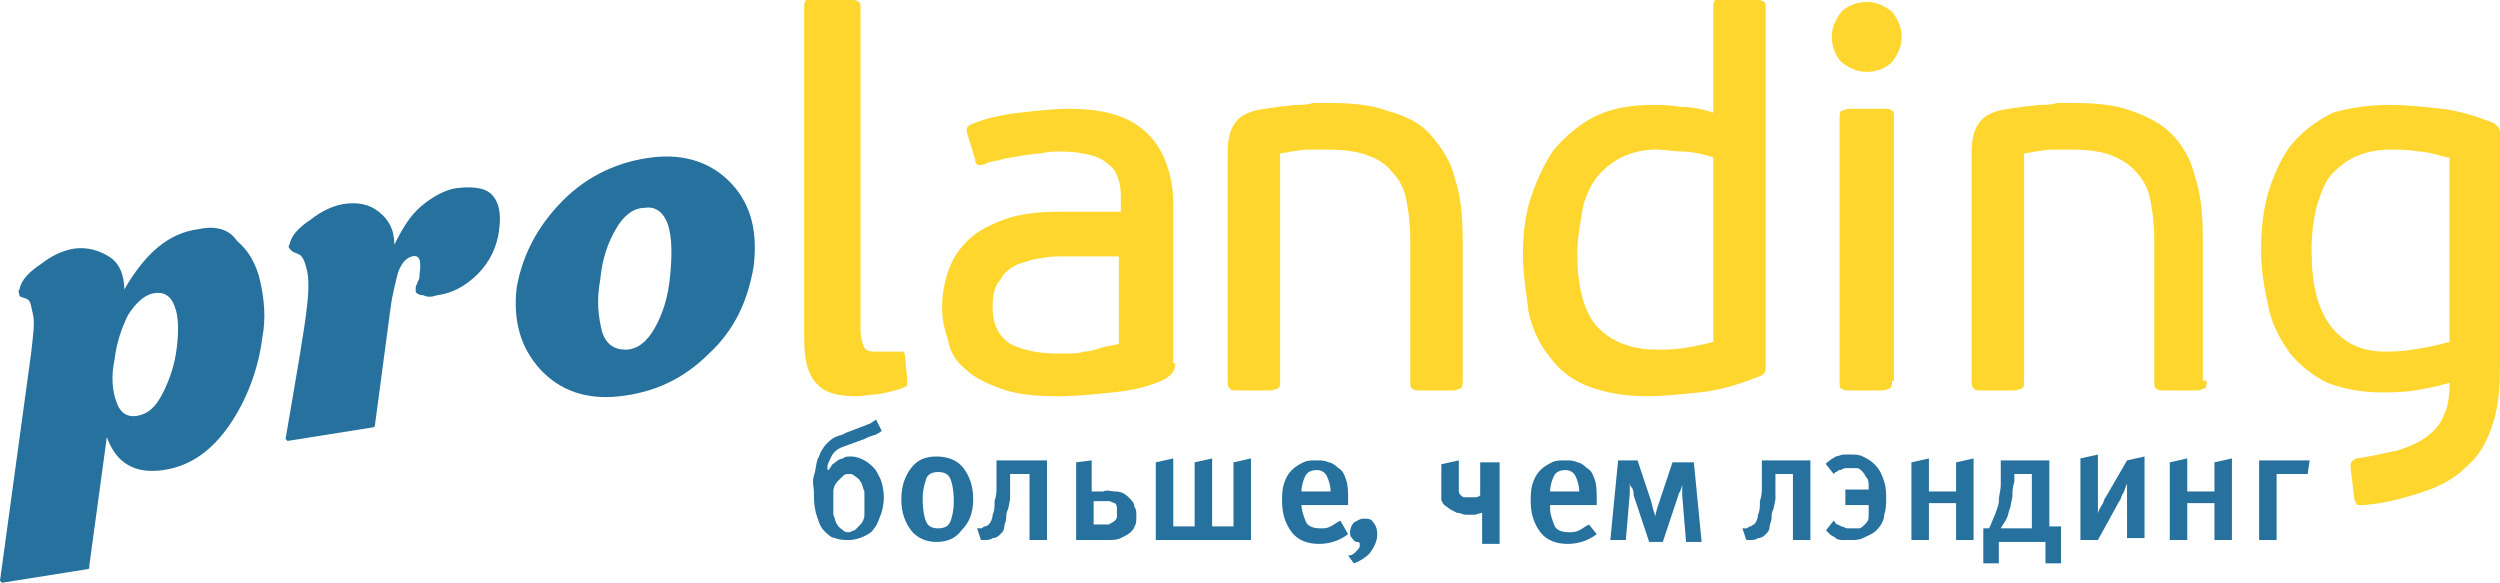
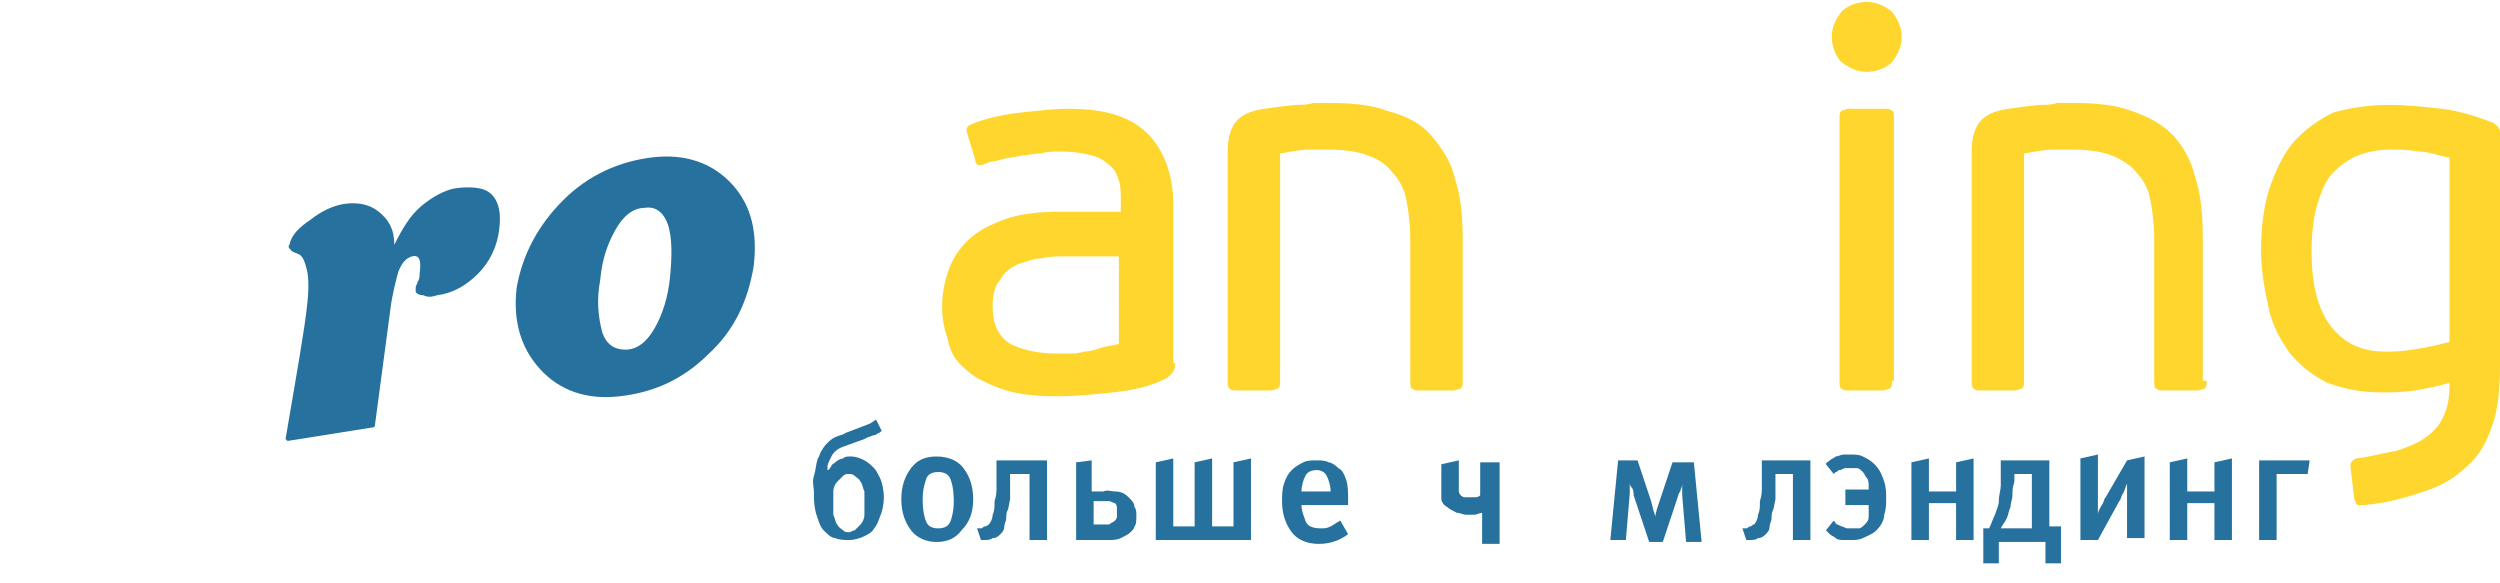
<svg xmlns="http://www.w3.org/2000/svg" version="1.1" id="Layer_1" x="0px" y="0px" width="128.7px" height="30px" viewBox="0 0 128.7 30" enable-background="new 0 0 128.7 30" xml:space="preserve">
  <g>
-     <path fill-rule="evenodd" clip-rule="evenodd" fill="#26719D" d="M7.1,21.4c-0.5,0.1-0.9-0.1-1.1-0.7c-0.2-0.5-0.3-1.3-0.1-2.2   c0.1-0.9,0.4-1.7,0.7-2.3c0.4-0.6,0.8-1,1.3-1.1c0.5-0.1,0.9,0.1,1.1,0.7c0.2,0.5,0.2,1.3,0.1,2.1c-0.1,0.9-0.4,1.7-0.7,2.3   C8,21,7.6,21.3,7.1,21.4z M10.2,11.8C8.7,12,7.5,13,6.4,14.9c0-0.8-0.3-1.4-0.8-1.7s-1.1-0.5-1.8-0.4c-0.6,0.1-1.2,0.4-1.7,0.8   c-0.6,0.4-1,0.8-1.1,1.3c-0.1,0.1,0,0.2,0,0.3s0.2,0.1,0.4,0.2s0.2,0.4,0.3,0.8c0.1,0.4,0,1.1-0.1,2L0,29.9v0L0.1,30l4.4-0.7l0,0   c0,0,0.1,0,0.1-0.1c0,0,0-0.1,0-0.1l0.9-6.6C6,23.9,7,24.4,8.4,24.2c1.4-0.2,2.5-1,3.4-2.3c0.9-1.3,1.5-2.9,1.7-4.5   c0.2-1,0.1-2-0.1-2.9c-0.2-0.9-0.6-1.6-1.2-2.1C11.8,11.8,11.1,11.6,10.2,11.8z" />
    <path fill-rule="evenodd" clip-rule="evenodd" fill="#26719D" d="M23.4,9.7c-0.5,0.1-1.1,0.4-1.7,0.9c-0.6,0.5-1,1.2-1.4,2   c0-0.8-0.3-1.3-0.8-1.7c-0.5-0.4-1.1-0.5-1.8-0.4c-0.6,0.1-1.2,0.4-1.7,0.8c-0.6,0.4-1,0.8-1.1,1.3c-0.1,0.1,0,0.2,0.1,0.3   c0.1,0.1,0.2,0.1,0.4,0.2c0.2,0.1,0.3,0.4,0.4,0.8c0.1,0.4,0.1,1.1,0,1.9c-0.1,1-0.5,3.3-1.1,6.8l0,0l0.1,0.1l4.4-0.7   c0.1,0,0.1-0.1,0.1-0.1l0.8-6c0.1-0.8,0.3-1.5,0.4-1.9c0.2-0.5,0.4-0.7,0.7-0.8c0.4-0.1,0.5,0.2,0.4,0.9c0,0.1,0,0.3-0.1,0.4   c0,0.1-0.1,0.2-0.1,0.3c0,0,0,0.1,0,0.2c0,0.1,0.2,0.2,0.4,0.2c0.2,0.1,0.4,0.1,0.7,0c0.8-0.1,1.5-0.5,2.1-1.1   c0.6-0.6,1-1.4,1.1-2.3c0.1-0.8,0-1.4-0.4-1.8S24.1,9.6,23.4,9.7z" />
    <path fill-rule="evenodd" clip-rule="evenodd" fill="#26719D" d="M30.9,14.4c0.1-1.1,0.4-1.9,0.8-2.6c0.4-0.7,0.9-1.1,1.5-1.1   c0.6-0.1,1,0.3,1.2,0.9c0.2,0.7,0.2,1.5,0.1,2.6c-0.1,1.1-0.4,2-0.8,2.7c-0.4,0.7-0.9,1.1-1.5,1.1c-0.6,0-1-0.3-1.2-0.9   C30.8,16.3,30.7,15.5,30.9,14.4z M38.8,13.7c0.2-1.7-0.1-3.1-1.1-4.2c-1-1.1-2.4-1.6-4.1-1.4c-1.7,0.2-3.3,0.9-4.6,2.2   c-1.3,1.3-2.1,2.8-2.4,4.5c-0.2,1.7,0.2,3.1,1.2,4.2c1,1.1,2.4,1.6,4.1,1.4c1.8-0.2,3.3-0.9,4.6-2.2C37.8,17,38.5,15.5,38.8,13.7z" />
  </g>
  <path fill-rule="evenodd" clip-rule="evenodd" fill="#26719D" d="M43.7,24.4c0.1,0,0.2,0,0.3,0.1s0.2,0.1,0.3,0.3  c0.1,0.1,0.1,0.3,0.2,0.5c0,0.2,0,0.4,0,0.6c0,0.2,0,0.4,0,0.6c0,0.2-0.1,0.4-0.2,0.5c-0.1,0.1-0.2,0.2-0.3,0.3  c-0.1,0-0.2,0.1-0.3,0.1c-0.1,0-0.2,0-0.3-0.1s-0.2-0.1-0.3-0.3c-0.1-0.1-0.1-0.3-0.2-0.5c0-0.2,0-0.4,0-0.6c0-0.2,0-0.4,0-0.6  c0-0.2,0.1-0.4,0.2-0.5c0.1-0.1,0.2-0.2,0.3-0.3C43.5,24.4,43.6,24.4,43.7,24.4z M45.1,21.6l-0.3,0.2l-1.3,0.5  c-0.1,0.1-0.3,0.1-0.5,0.2s-0.3,0.2-0.4,0.3c-0.1,0.1-0.2,0.2-0.3,0.4c-0.1,0.1-0.1,0.3-0.2,0.4c-0.1,0.3-0.1,0.6-0.2,0.9  s0,0.6,0,0.8c0,0.4,0,0.7,0.1,1.1c0.1,0.3,0.2,0.7,0.4,0.9c0.2,0.2,0.4,0.4,0.6,0.4c0.2,0.1,0.5,0.1,0.7,0.1c0.3,0,0.6-0.1,0.8-0.2  c0.2-0.1,0.4-0.2,0.5-0.4c0.1-0.1,0.2-0.3,0.3-0.6c0.1-0.2,0.2-0.6,0.2-1c0-0.4-0.1-0.8-0.2-1c-0.1-0.2-0.2-0.4-0.3-0.5  c-0.1-0.1-0.3-0.3-0.5-0.4c-0.2-0.1-0.4-0.2-0.7-0.2c-0.2,0-0.3,0-0.4,0.1c-0.1,0-0.3,0.1-0.4,0.2c-0.1,0.1-0.2,0.1-0.2,0.2  c-0.1,0.1-0.1,0.2-0.2,0.2l0,0l0-0.2c0-0.1,0.1-0.3,0.2-0.5c0.1-0.2,0.3-0.4,0.6-0.5l1.1-0.4l0.2-0.1l0.3-0.1c0.1,0,0.2-0.1,0.2-0.1  c0.1,0,0.1-0.1,0.2-0.1L45.1,21.6z" />
  <path fill-rule="evenodd" clip-rule="evenodd" fill="#26719D" d="M49.1,25.8c0,0.5-0.1,0.9-0.2,1.1c-0.1,0.2-0.3,0.3-0.6,0.3  c-0.3,0-0.5-0.1-0.6-0.3c-0.1-0.2-0.2-0.6-0.2-1.2c0-0.5,0.1-0.8,0.2-1.1c0.1-0.2,0.3-0.3,0.6-0.3c0.3,0,0.5,0.1,0.6,0.3  C49,24.8,49.1,25.2,49.1,25.8z M50.1,25.7c0-0.7-0.2-1.2-0.5-1.6s-0.8-0.6-1.4-0.6c-0.6,0-1,0.2-1.3,0.6c-0.3,0.4-0.5,0.9-0.5,1.6  c0,0.7,0.2,1.2,0.5,1.6c0.3,0.4,0.8,0.6,1.3,0.6c0.6,0,1-0.2,1.3-0.6C49.9,26.9,50.1,26.4,50.1,25.7z" />
  <path fill-rule="evenodd" clip-rule="evenodd" fill="#26719D" d="M51.3,23.7l0,0.8l0,0.6c0,0.2,0,0.4-0.1,0.7c0,0.3,0,0.5-0.1,0.7  c0,0.2-0.1,0.4-0.2,0.5c0,0-0.1,0.1-0.2,0.1c-0.1,0-0.1,0.1-0.2,0.1l-0.2,0l0.2,0.6l0.2,0c0.1,0,0.3,0,0.4-0.1  c0.2,0,0.3-0.1,0.4-0.2c0.1-0.1,0.2-0.2,0.2-0.4c0-0.1,0.1-0.3,0.1-0.4c0-0.2,0-0.3,0.1-0.5l0.1-0.5l0-0.5l0-0.4l0-0.4H53v3.4h0.9  v-4.1H51.3z" />
  <path fill-rule="evenodd" clip-rule="evenodd" fill="#26719D" d="M56.3,25.8h0.5c0.1,0,0.2,0,0.3,0c0.1,0,0.2,0.1,0.3,0.1  c0.1,0.1,0.1,0.2,0.1,0.3c0,0.1,0,0.2,0,0.2c0,0.1,0,0.1,0,0.2c0,0.1-0.1,0.2-0.1,0.2c-0.1,0.1-0.2,0.1-0.3,0.2c-0.1,0-0.2,0-0.3,0  h-0.5V25.8z M55.4,23.8v4H57c0.3,0,0.5,0,0.7-0.1c0.2-0.1,0.4-0.2,0.5-0.3c0.1-0.1,0.2-0.2,0.2-0.3c0.1-0.1,0.1-0.3,0.1-0.6  c0-0.1,0-0.3-0.1-0.4c0-0.2-0.1-0.3-0.3-0.5c-0.2-0.2-0.4-0.3-0.7-0.3c-0.2,0-0.4-0.1-0.6,0h-0.6v-1.6L55.4,23.8z" />
  <polygon fill-rule="evenodd" clip-rule="evenodd" fill="#26719D" points="59.5,23.8 59.5,27.8 64.4,27.8 64.4,23.6 63.5,23.8   63.5,27.1 62.4,27.1 62.4,23.6 61.5,23.8 61.5,27.1 60.4,27.1 60.4,23.6 " />
  <path fill-rule="evenodd" clip-rule="evenodd" fill="#26719D" d="M68.5,25.3h-1.5c0-0.3,0.1-0.6,0.2-0.8c0.1-0.2,0.3-0.3,0.6-0.3  c0.2,0,0.4,0.1,0.5,0.3C68.4,24.7,68.5,25,68.5,25.3z M69.4,26v-0.2c0-0.5,0-0.8-0.1-1.1c-0.1-0.3-0.2-0.5-0.4-0.6  c-0.2-0.2-0.4-0.3-0.5-0.3c-0.2-0.1-0.4-0.1-0.6-0.1c-0.3,0-0.5,0-0.7,0.1c-0.2,0.1-0.4,0.2-0.6,0.4c-0.2,0.2-0.3,0.4-0.4,0.7  c-0.1,0.3-0.1,0.6-0.1,0.9c0,0.7,0.2,1.2,0.5,1.6c0.3,0.4,0.8,0.6,1.4,0.6c0.6,0,1.1-0.2,1.5-0.5L69,26.8c-0.2,0.1-0.3,0.2-0.5,0.3  s-0.3,0.1-0.5,0.1c-0.4,0-0.7-0.1-0.8-0.4s-0.2-0.5-0.2-0.8V26H69.4z" />
-   <path fill-rule="evenodd" clip-rule="evenodd" fill="#26719D" d="M70.9,27.5c0-0.3-0.1-0.5-0.2-0.6c-0.1-0.2-0.3-0.2-0.5-0.2  c-0.2,0-0.3,0.1-0.5,0.2c-0.1,0.1-0.2,0.3-0.2,0.5c0,0.1,0,0.2,0.1,0.3s0.1,0.2,0.3,0.2c0.1,0,0.1,0.1,0.1,0.1c0,0,0,0.1,0,0.1  c0,0.1-0.1,0.2-0.2,0.3c-0.1,0.1-0.2,0.2-0.4,0.2l0.3,0.4c0.3-0.1,0.6-0.3,0.8-0.5C70.8,28.1,70.9,27.8,70.9,27.5z" />
  <path fill-rule="evenodd" clip-rule="evenodd" fill="#26719D" d="M76.2,23.8v1.7c-0.1,0.1-0.2,0.1-0.3,0.1c-0.1,0-0.2,0-0.3,0  c-0.1,0-0.2,0-0.2,0c-0.1,0-0.2-0.1-0.2-0.1c-0.1-0.1-0.1-0.2-0.1-0.2c0-0.1,0-0.2,0-0.2v-1.4l-0.9,0.2v1.4c0,0.1,0,0.3,0,0.4  s0.1,0.3,0.3,0.4c0.1,0.1,0.3,0.2,0.5,0.3c0.2,0,0.3,0.1,0.5,0.1c0.2,0,0.3,0,0.4,0c0.1,0,0.3-0.1,0.4-0.1v1.6h0.9v-4.2L76.2,23.8z" />
-   <path fill-rule="evenodd" clip-rule="evenodd" fill="#26719D" d="M81.3,25.3h-1.5c0-0.3,0.1-0.6,0.2-0.8c0.1-0.2,0.3-0.3,0.6-0.3  c0.2,0,0.4,0.1,0.5,0.3C81.2,24.7,81.3,25,81.3,25.3z M82.2,26v-0.2c0-0.5,0-0.8-0.1-1.1c-0.1-0.3-0.2-0.5-0.4-0.6  c-0.2-0.2-0.4-0.3-0.5-0.3c-0.2-0.1-0.4-0.1-0.6-0.1c-0.3,0-0.5,0-0.7,0.1c-0.2,0.1-0.4,0.2-0.6,0.4c-0.2,0.2-0.3,0.4-0.4,0.7  c-0.1,0.3-0.1,0.6-0.1,0.9c0,0.7,0.2,1.2,0.5,1.6c0.3,0.4,0.8,0.6,1.4,0.6c0.6,0,1.1-0.2,1.5-0.5l-0.4-0.5c-0.2,0.1-0.3,0.2-0.5,0.3  s-0.4,0.1-0.5,0.1c-0.4,0-0.7-0.1-0.8-0.4s-0.2-0.5-0.2-0.8V26H82.2z" />
  <path fill-rule="evenodd" clip-rule="evenodd" fill="#26719D" d="M83.3,23.7l-0.4,4.1h0.8l0.2-2.4c0-0.1,0-0.2,0-0.3v-0.3h0  c0,0.1,0,0.2,0.1,0.3s0.1,0.3,0.1,0.4l0.8,2.4h0.7l0.8-2.4c0,0,0-0.1,0.1-0.2c0-0.1,0.1-0.2,0.1-0.4h0l0,0.4l0,0.2l0.2,2.4h0.8  l-0.4-4.1h-1.1l-0.7,2.1l-0.1,0.3l-0.1,0.4c0-0.2-0.1-0.3-0.1-0.4L85,25.8l-0.7-2.1H83.3z" />
  <path fill-rule="evenodd" clip-rule="evenodd" fill="#26719D" d="M90.7,23.7l0,0.8l0,0.6c0,0.2,0,0.4-0.1,0.7c0,0.3,0,0.5-0.1,0.7  c0,0.2-0.1,0.4-0.2,0.5c-0.1,0-0.1,0.1-0.2,0.1c-0.1,0-0.1,0.1-0.2,0.1l-0.2,0l0.2,0.6l0.2,0c0.1,0,0.3,0,0.4-0.1  c0.2,0,0.3-0.1,0.4-0.2c0.1-0.1,0.2-0.2,0.2-0.4c0-0.1,0.1-0.3,0.1-0.4c0-0.2,0-0.3,0.1-0.5l0.1-0.5l0-0.5l0-0.4l0-0.4h0.9v3.4h0.9  v-4.1H90.7z" />
  <path fill-rule="evenodd" clip-rule="evenodd" fill="#26719D" d="M95,26h1.2v0.1c0,0.1,0,0.3,0,0.5c0,0.2-0.1,0.3-0.2,0.4  c-0.1,0.1-0.2,0.2-0.3,0.2c-0.1,0-0.2,0-0.3,0c-0.1,0-0.2,0-0.3,0c-0.1,0-0.2-0.1-0.3-0.1L94.6,27c-0.1,0-0.1-0.1-0.2-0.2l-0.4,0.5  c0.1,0.1,0.1,0.1,0.2,0.2c0.1,0.1,0.2,0.1,0.3,0.2c0.1,0.1,0.3,0.1,0.4,0.1c0.2,0,0.3,0,0.4,0c0.2,0,0.4,0,0.6-0.1  c0.2-0.1,0.5-0.2,0.7-0.4c0.2-0.2,0.4-0.5,0.4-0.8c0.1-0.3,0.1-0.6,0.1-0.8c0-0.3,0-0.6-0.1-0.9c-0.1-0.3-0.2-0.6-0.5-0.9  c-0.2-0.2-0.4-0.3-0.6-0.4c-0.2-0.1-0.4-0.1-0.6-0.1c-0.1,0-0.3,0-0.4,0s-0.3,0.1-0.4,0.1c-0.1,0.1-0.2,0.1-0.3,0.2  s-0.2,0.1-0.2,0.2l0.4,0.5c0,0,0.1-0.1,0.1-0.1c0.1,0,0.1-0.1,0.2-0.1c0.1,0,0.2-0.1,0.3-0.1c0.1,0,0.2,0,0.3,0c0.1,0,0.2,0,0.3,0  c0.1,0,0.2,0.1,0.3,0.2c0.1,0.1,0.1,0.2,0.2,0.3c0.1,0.1,0.1,0.3,0.1,0.5v0.1H95V26z" />
  <polygon fill-rule="evenodd" clip-rule="evenodd" fill="#26719D" points="99.3,25.9 100.7,25.9 100.7,27.8 101.6,27.8 101.6,23.6   100.7,23.8 100.7,25.3 99.3,25.3 99.3,23.6 98.4,23.8 98.4,27.8 99.3,27.8 " />
  <path fill-rule="evenodd" clip-rule="evenodd" fill="#26719D" d="M104.6,24.4v2.8h-1.6c0.1-0.2,0.2-0.3,0.3-0.5  c0.1-0.2,0.1-0.4,0.2-0.6c0-0.2,0.1-0.4,0.1-0.6c0-0.2,0-0.4,0.1-0.7l0-0.4H104.6z M106,27.1h-0.5v-3.4H103l0,0.6c0,0.2,0,0.5,0,0.7  c0,0.2-0.1,0.5-0.1,0.8c0,0.2-0.1,0.4-0.2,0.7c-0.1,0.2-0.2,0.5-0.3,0.7h-0.3v1.8h0.8v-1.1h2.4v1.1h0.8V27.1z" />
  <path fill-rule="evenodd" clip-rule="evenodd" fill="#26719D" d="M107.1,27.8h0.9l1.1-2c0.1-0.1,0.1-0.3,0.2-0.4  c0.1-0.2,0.1-0.3,0.2-0.5h0c0,0.2,0,0.4,0,0.5c0,0.2,0,0.3,0,0.5v1.8h0.9v-4.2l-0.9,0.2l-1.1,1.9c-0.1,0.1-0.1,0.3-0.2,0.4  c-0.1,0.2-0.2,0.3-0.2,0.5h0l0-0.5c0-0.2,0-0.3,0-0.5v-2.1l-0.9,0.2V27.8z" />
  <polygon fill-rule="evenodd" clip-rule="evenodd" fill="#26719D" points="112.6,25.9 114,25.9 114,27.8 114.9,27.8 114.9,23.6   114,23.8 114,25.3 112.6,25.3 112.6,23.6 111.7,23.8 111.7,27.8 112.6,27.8 " />
  <polygon fill-rule="evenodd" clip-rule="evenodd" fill="#26719D" points="117.2,24.4 118.8,24.4 118.9,23.7 116.3,23.7 116.3,27.8   117.2,27.8 " />
-   <path fill-rule="evenodd" clip-rule="evenodd" fill="#FED62E" d="M46.7,19.5c0,0.2,0,0.3,0,0.3c0,0.1-0.1,0.1-0.3,0.2  c-0.3,0.1-0.7,0.2-1.2,0.3c-0.4,0-0.8,0.1-1.1,0.1c-1,0-1.7-0.2-2.1-0.7c-0.4-0.4-0.6-1.2-0.6-2.2V0.4c0-0.2,0-0.3,0.1-0.4  C41.7,0,41.8,0,42,0h1.8c0.2,0,0.3,0,0.4,0.1c0.1,0,0.1,0.2,0.1,0.4v16.4c0,0.5,0.1,0.8,0.2,1c0.1,0.2,0.4,0.2,0.7,0.2  c0.2,0,0.3,0,0.5,0c0.2,0,0.3,0,0.5,0c0.1,0,0.3,0,0.3,0s0.1,0.1,0.1,0.3L46.7,19.5z" />
  <path fill-rule="evenodd" clip-rule="evenodd" fill="#FED62E" d="M57.7,13.2h-3c-0.3,0-0.7,0-1.1,0.1c-0.4,0-0.8,0.2-1.2,0.3  c-0.4,0.2-0.7,0.4-0.9,0.8c-0.3,0.3-0.4,0.8-0.4,1.4c0,0.9,0.3,1.5,0.9,1.9c0.6,0.3,1.4,0.5,2.4,0.5c0.1,0,0.4,0,0.6,0  c0.3,0,0.5,0,0.8-0.1c0.3,0,0.6-0.1,0.9-0.2c0.3-0.1,0.6-0.1,0.9-0.2V13.2z M60.5,18.7c0,0.4-0.2,0.6-0.5,0.8  c-0.8,0.4-1.7,0.6-2.7,0.7c-1,0.1-1.9,0.2-2.8,0.2c-1.2,0-2.2-0.1-3-0.4c-0.8-0.3-1.4-0.6-1.8-1c-0.5-0.4-0.8-0.9-0.9-1.5  c-0.2-0.6-0.3-1.1-0.3-1.7c0-0.6,0.1-1.2,0.3-1.8c0.2-0.6,0.5-1.1,1-1.6c0.5-0.5,1.1-0.8,1.9-1.1c0.8-0.3,1.8-0.4,2.9-0.4h3.1v-0.5  c0-0.4,0-0.8-0.1-1.1c-0.1-0.3-0.2-0.6-0.5-0.8c-0.2-0.2-0.5-0.4-0.9-0.5c-0.4-0.1-0.9-0.2-1.6-0.2c-0.3,0-0.7,0-1,0.1  c-0.4,0-0.7,0.1-1,0.1c-0.3,0.1-0.7,0.1-1,0.2c-0.3,0.1-0.6,0.1-0.8,0.2c-0.2,0.1-0.3,0.1-0.4,0.1c-0.1,0-0.2-0.1-0.2-0.3l-0.4-1.3  c-0.1-0.3,0-0.4,0.2-0.5c0.7-0.3,1.6-0.5,2.5-0.6c0.9-0.1,1.8-0.2,2.5-0.2c1.9,0,3.2,0.4,4.1,1.3c0.8,0.8,1.3,2.1,1.3,3.6V18.7z" />
  <path fill-rule="evenodd" clip-rule="evenodd" fill="#FED62E" d="M75.3,19.6c0,0.2,0,0.3-0.1,0.4c-0.1,0-0.2,0.1-0.4,0.1h-1.7  c-0.2,0-0.3,0-0.4-0.1c-0.1,0-0.1-0.2-0.1-0.4v-7.3c0-0.8-0.1-1.5-0.2-2c-0.1-0.6-0.4-1.1-0.7-1.4C71.4,8.5,71,8.2,70.4,8  c-0.5-0.2-1.2-0.3-2.1-0.3c-0.2,0-0.5,0-0.9,0c-0.4,0-0.9,0.1-1.5,0.2v11.7c0,0.2,0,0.3-0.1,0.4c-0.1,0-0.2,0.1-0.4,0.1h-1.7  c-0.2,0-0.3,0-0.4-0.1s-0.1-0.2-0.1-0.4V7.9c0-0.7,0.1-1.2,0.4-1.6c0.3-0.4,0.8-0.6,1.5-0.7l0.7-0.1l0.9-0.1c0.3,0,0.6,0,0.9-0.1  c0.3,0,0.6,0,0.8,0c1.2,0,2.2,0.1,3,0.4C72.5,6,73.2,6.4,73.7,7s1,1.3,1.2,2.2c0.3,0.9,0.4,1.9,0.4,3.2V19.6z" />
-   <path fill-rule="evenodd" clip-rule="evenodd" fill="#FED62E" d="M81.2,13.1c0,1.8,0.4,3.1,1.1,3.8c0.7,0.7,1.7,1.1,3,1.1  c0.4,0,0.9,0,1.5-0.1c0.6-0.1,1-0.2,1.4-0.3V8.1c-0.6-0.2-1.2-0.3-1.6-0.3c-0.4,0-0.9-0.1-1.3-0.1c-0.6,0-1.1,0.1-1.6,0.3  c-0.5,0.2-0.9,0.5-1.3,0.9c-0.4,0.4-0.7,1-0.9,1.7C81.4,11.3,81.2,12.1,81.2,13.1z M78.4,13.1c0-1,0.1-2,0.4-2.9  c0.3-0.9,0.7-1.8,1.2-2.5C80.6,7,81.3,6.4,82.1,6c0.8-0.4,1.8-0.6,3-0.6c0.4,0,0.8,0,1.4,0.1c0.5,0,1.1,0.1,1.7,0.3V0.4  c0-0.2,0-0.3,0.1-0.4C88.4,0,88.5,0,88.7,0h1.7c0.2,0,0.3,0,0.4,0.1c0.1,0,0.1,0.2,0.1,0.4v18.4c0,0.3-0.1,0.4-0.4,0.5  c-1,0.4-2,0.7-3,0.8c-1,0.1-1.9,0.2-2.7,0.2c-1.2,0-2.2-0.2-3-0.5c-0.8-0.3-1.5-0.8-2-1.5c-0.5-0.6-0.9-1.4-1.1-2.3  C78.6,15.2,78.4,14.2,78.4,13.1z" />
  <path fill-rule="evenodd" clip-rule="evenodd" fill="#FED62E" d="M97.4,19.6c0,0.2,0,0.3-0.1,0.4c-0.1,0-0.2,0.1-0.4,0.1h-1.7  c-0.2,0-0.3,0-0.4-0.1c-0.1,0-0.1-0.2-0.1-0.4V6.1c0-0.2,0-0.3,0.1-0.4c0.1,0,0.2-0.1,0.4-0.1H97c0.2,0,0.3,0,0.4,0.1  c0.1,0,0.1,0.2,0.1,0.4V19.6z M97.9,1.9c0,0.5-0.2,0.9-0.5,1.3c-0.3,0.3-0.8,0.5-1.3,0.5s-0.9-0.2-1.3-0.5c-0.3-0.3-0.5-0.8-0.5-1.3  s0.2-0.9,0.5-1.3c0.3-0.3,0.8-0.5,1.3-0.5s0.9,0.2,1.3,0.5C97.7,1,97.9,1.4,97.9,1.9z" />
  <path fill-rule="evenodd" clip-rule="evenodd" fill="#FED62E" d="M113.6,19.6c0,0.2,0,0.3-0.1,0.4c-0.1,0-0.2,0.1-0.4,0.1h-1.7  c-0.2,0-0.3,0-0.4-0.1c-0.1,0-0.1-0.2-0.1-0.4v-7.3c0-0.8-0.1-1.5-0.2-2c-0.1-0.6-0.4-1.1-0.7-1.4c-0.3-0.4-0.8-0.7-1.3-0.9  c-0.5-0.2-1.2-0.3-2.1-0.3c-0.2,0-0.5,0-0.9,0c-0.4,0-0.9,0.1-1.5,0.2v11.7c0,0.2,0,0.3-0.1,0.4c-0.1,0-0.2,0.1-0.4,0.1h-1.7  c-0.2,0-0.3,0-0.4-0.1s-0.1-0.2-0.1-0.4V7.9c0-0.7,0.1-1.2,0.4-1.6c0.3-0.4,0.8-0.6,1.5-0.7l0.7-0.1l0.9-0.1c0.3,0,0.6,0,0.9-0.1  c0.3,0,0.6,0,0.8,0c1.2,0,2.2,0.1,3,0.4c0.9,0.3,1.6,0.7,2.1,1.2s1,1.3,1.2,2.2c0.3,0.9,0.4,1.9,0.4,3.2V19.6z" />
  <path fill-rule="evenodd" clip-rule="evenodd" fill="#FED62E" d="M123,5.4c0.9,0,1.8,0.1,2.7,0.2c0.9,0.1,1.8,0.4,2.6,0.7  c0.2,0.1,0.4,0.3,0.4,0.5v12c0,1.2-0.1,2.3-0.4,3.1c-0.3,0.9-0.7,1.6-1.3,2.1c-0.6,0.6-1.3,1-2.2,1.3c-0.9,0.3-1.9,0.6-3.1,0.7  c-0.1,0-0.3,0-0.3,0c-0.1,0-0.1-0.1-0.2-0.3l-0.2-1.7c0-0.2,0.1-0.3,0.3-0.4c0.8-0.1,1.5-0.3,2.1-0.4c0.6-0.2,1.1-0.4,1.5-0.7  c0.4-0.3,0.7-0.6,0.9-1.1c0.2-0.4,0.3-0.9,0.3-1.6l0-0.1c-0.6,0.2-1.2,0.3-1.8,0.4c-0.6,0.1-1.2,0.1-1.7,0.1c-1.1,0-2-0.2-2.8-0.5  c-0.8-0.4-1.4-0.9-1.9-1.5c-0.5-0.7-0.9-1.4-1.1-2.3c-0.2-0.9-0.4-1.9-0.4-3c0-1.1,0.1-2.1,0.4-3.1c0.3-0.9,0.7-1.8,1.2-2.4  c0.6-0.7,1.3-1.2,2.1-1.6C120.8,5.6,121.8,5.4,123,5.4z M126,8.1c-0.5-0.1-1-0.3-1.5-0.3c-0.5-0.1-1-0.1-1.4-0.1  c-0.6,0-1.2,0.1-1.7,0.3c-0.5,0.2-0.9,0.5-1.3,0.9c-0.4,0.4-0.6,1-0.8,1.6c-0.2,0.7-0.3,1.5-0.3,2.4c0,1.7,0.3,3,1,3.9  c0.7,0.9,1.6,1.3,2.8,1.3c0.3,0,0.8,0,1.4-0.1c0.6-0.1,1.2-0.2,1.9-0.4V8.1z" />
</svg>